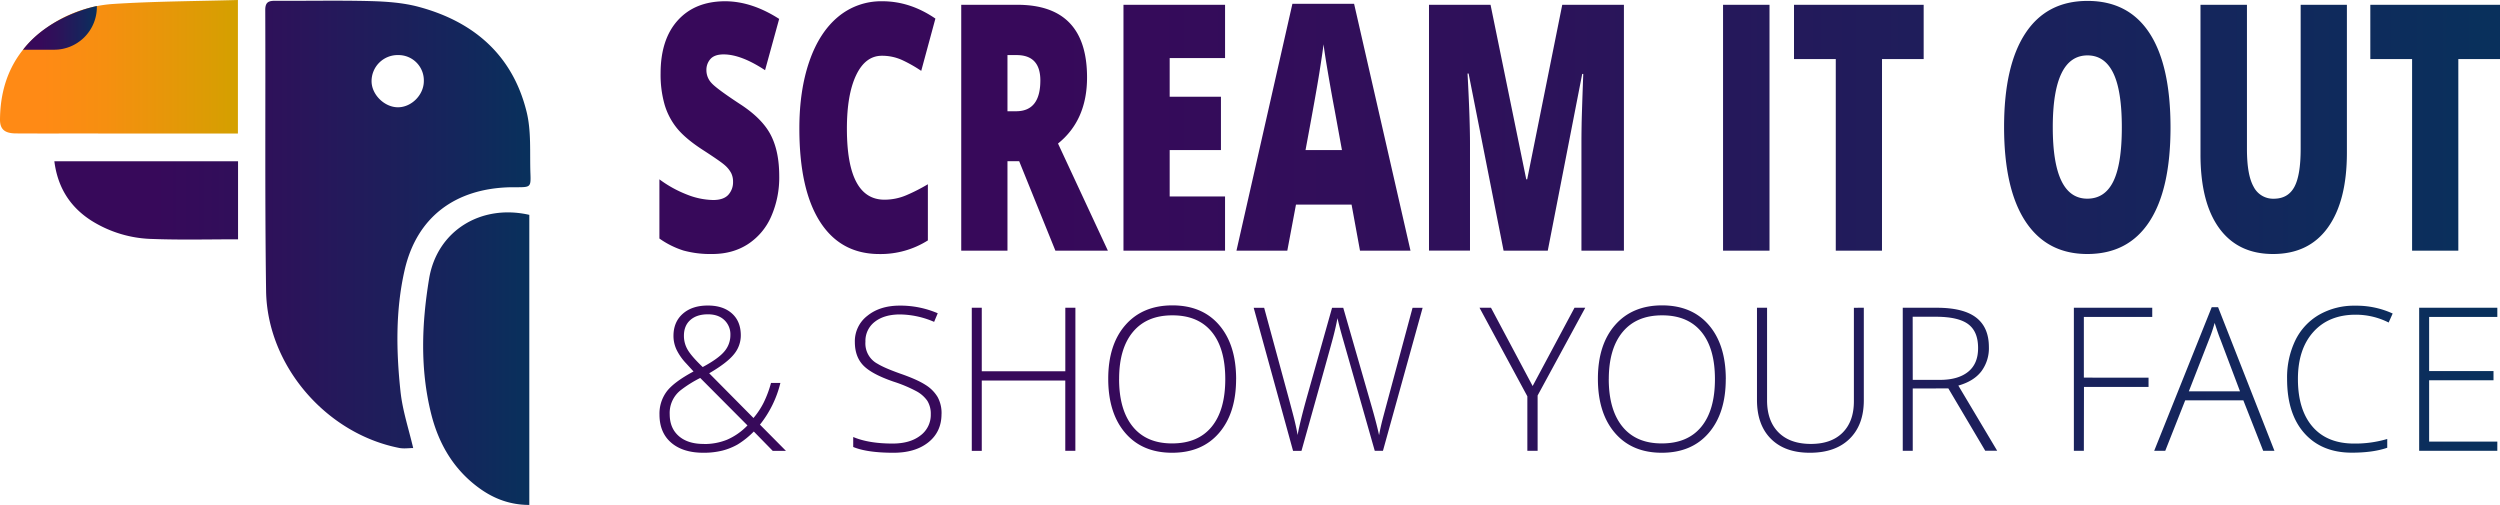
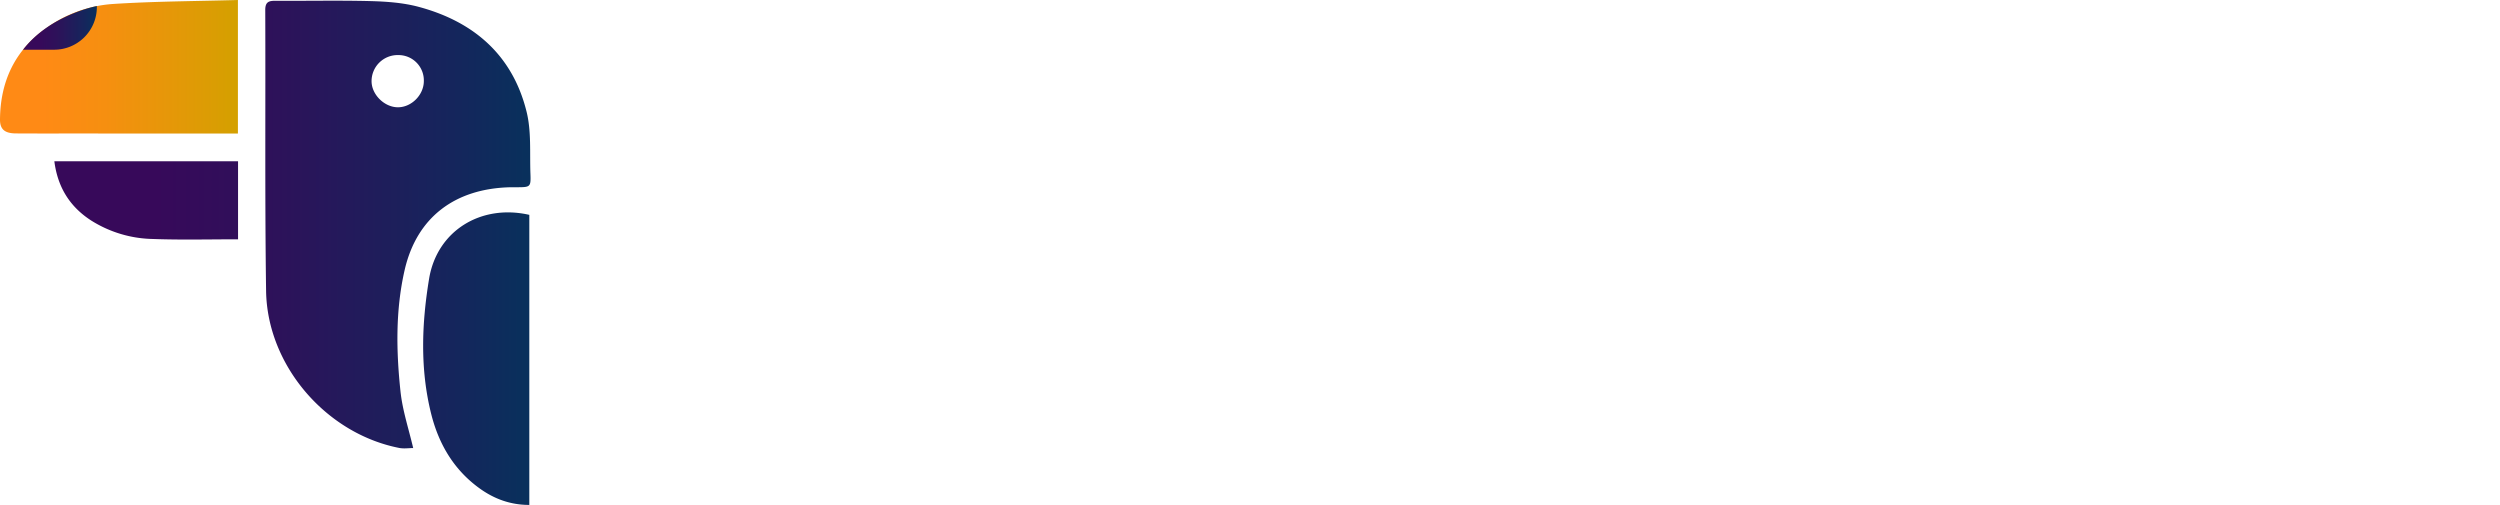
<svg xmlns="http://www.w3.org/2000/svg" xmlns:xlink="http://www.w3.org/1999/xlink" id="Ebene_1" data-name="Ebene 1" viewBox="0 0 1524.29 307.84">
  <defs>
    <style>.cls-1{fill:url(#SIO);}.cls-2{fill:url(#Unbenannter_Verlauf_30);}.cls-3{fill:url(#Unbenannter_Verlauf_30-2);}.cls-4{fill:url(#Unbenannter_Verlauf_30-3);}</style>
    <linearGradient id="SIO" y1="40.71" x2="145.06" y2="40.71" gradientUnits="userSpaceOnUse">
      <stop offset="0.18" stop-color="#ff8a15" />
      <stop offset="0.44" stop-color="#f68f10" />
      <stop offset="0.87" stop-color="#dc9c04" />
      <stop offset="0.99" stop-color="#d4a000" />
    </linearGradient>
    <linearGradient id="Unbenannter_Verlauf_30" x1="33.13" y1="154.13" x2="323.49" y2="154.13" gradientUnits="userSpaceOnUse">
      <stop offset="0.21" stop-color="#37095a" />
      <stop offset="0.45" stop-color="#2e115a" />
      <stop offset="0.85" stop-color="#14265c" />
      <stop offset="0.99" stop-color="#09305c" />
    </linearGradient>
    <linearGradient id="Unbenannter_Verlauf_30-2" x1="14.06" y1="17" x2="59.05" y2="17" xlink:href="#Unbenannter_Verlauf_30" />
    <linearGradient id="Unbenannter_Verlauf_30-3" x1="402.03" y1="138.31" x2="1524.29" y2="138.31" xlink:href="#Unbenannter_Verlauf_30" />
  </defs>
  <path class="cls-1" d="M145.06,81.4V0C119.28.74,93.84.79,68.5,2.45A78.6,78.6,0,0,0,27.91,17.36C8.9,30.92.23,49.76,0,72.76c-.06,6,2.78,8.55,9.7,8.59,17.42.11,34.84,0,52.27.05h83.09Z" />
  <path class="cls-2" d="M243.42,273.12c-44.64-8.75-80.55-50.3-81.18-95.82-.8-57.06-.28-114.14-.51-171.22,0-5,2.26-5.63,6.34-5.6,19.39.12,38.79-.32,58.16.2,9.72.27,19.71,1,29.05,3.5,33.57,9,57.22,29.4,65.76,63.84,3,12,1.91,25.07,2.37,37.67.32,8.45.07,8.46-8.59,8.48-1.09,0-2.18,0-3.27,0-34.14.65-57.48,18.35-64.84,50.51-5.58,24.41-5.16,49.35-2.51,74.07,1.23,11.52,5,22.76,7.73,34.43C249.32,273.19,246.27,273.68,243.42,273.12Zm-.59-239.54a15.9,15.9,0,0,0-16.28,16c.06,8.15,7.87,15.84,16.1,15.83s15.77-7.52,15.77-16A15.45,15.45,0,0,0,242.83,33.58ZM322.73,131c-29.57-6.75-56.31,9.79-61.11,39-4.51,27.39-5.56,55,1.27,82.33,4.61,18.45,13.89,34.23,29.65,45.53,8.84,6.34,18.68,10,30.19,10Zm-177.59,15V98.33h-112c2,15.91,9.59,28,22.87,36.38a72.9,72.9,0,0,0,37.13,11C110.26,146.35,127.44,145.91,145.14,145.91Z" />
  <path class="cls-3" d="M59.05,3.69s-28.6,5.3-45,26.62h19a26,26,0,0,0,26-26Z" />
-   <path class="cls-4" d="M475.11,107.29a59,59,0,0,1-4.93,24.76A38.35,38.35,0,0,1,456,148.87q-9.27,6-21.76,6a62.22,62.22,0,0,1-17.49-2.11,53,53,0,0,1-14.7-7.33V109.34a70.9,70.9,0,0,0,16.77,9.28,45.15,45.15,0,0,0,16,3.33q6.27,0,9.2-3.12a11.33,11.33,0,0,0,2.93-8,11.59,11.59,0,0,0-1.18-5.38,16.72,16.72,0,0,0-3.78-4.67q-2.61-2.36-13.88-9.64-10.2-6.66-15.31-12.91a41.6,41.6,0,0,1-7.56-14.36,66.33,66.33,0,0,1-2.46-19.17q0-20.71,10.49-32.3T442.07.77q16.2,0,33,10.76L466.47,42.8q-14.62-9.63-25.26-9.63c-3.66,0-6.33.92-8,2.76a9.87,9.87,0,0,0-2.5,6.87,11.41,11.41,0,0,0,3.18,7.9q3.17,3.48,17.23,12.71,13.49,8.72,18.73,18.71T475.11,107.29ZM537.69,34Q527.64,34,522,45.83t-5.63,32.65q0,43.27,22.9,43.27A33.81,33.81,0,0,0,552.68,119a109.56,109.56,0,0,0,13.06-6.66v34.24a53.89,53.89,0,0,1-29.55,8.31q-23.61,0-36.21-19.69t-12.6-56.9q0-23.28,6.1-40.91T511,10.25A40.93,40.93,0,0,1,538,.77q16.9,0,32.33,10.56l-8.64,31.88a83.68,83.68,0,0,0-11.56-6.56A29.38,29.38,0,0,0,537.69,34Zm76.58,64.28v54.55H586.08V2.92h34.18q42.53,0,42.53,44.29,0,26.06-17.7,40.3l30.4,65.31h-32L621.4,98.27Zm0-30.45h5.28q14.76,0,14.77-18.76,0-15.48-14.49-15.48h-5.56Zm132.66,85H685V2.92h61.94v32.5H713.17V59h31.26V91.5H713.17v28.3h33.76Zm82.28,0-5.14-28.1H790.18l-5.29,28.1h-31L788,2.31h37.61L860,152.82Zm-11-61.32-4.49-24.6q-1.58-8.21-3.82-21.23T807,27q-.65,5.23-2.54,17.23T796,91.5Zm98.55,61.32-21.33-108h-.65q1.5,27.59,1.5,42.86v65.11h-25V2.92h37.53l21.77,106.42h.57L952.53,2.92h37.6v149.9h-25.9V87.1q0-5.13.11-11.38t1-30.66h-.64l-21,107.76Zm133.81,0V2.92h28.33v149.9Zm96.91,0H1119.3V36h-25.47V2.92h79.06V36h-25.4ZM1323.4,77.66q0,37.83-12.92,57.52t-37.82,19.69q-24.56,0-37.64-19.79t-13.1-57.62q0-37.42,13-57.16T1272.8.56q24.92,0,37.75,19.59T1323.4,77.66Zm-71.79,0q0,43.47,21.05,43.47,10.71,0,15.88-10.56t5.17-32.91q0-22.45-5.24-33.16T1272.8,33.78Q1251.61,33.78,1251.61,77.66ZM1430.94,2.92V93.14q0,29.43-11.59,45.58t-33.44,16.15q-21.33,0-32.79-15.69t-11.45-45.11V2.92H1370v88q0,15.89,4.14,23.07a13.27,13.27,0,0,0,12.2,7.17q8.64,0,12.53-7.12t3.88-23.33V2.92Zm67.94,149.9h-28.19V36h-25.47V2.92h79.07V36h-25.41ZM402.1,252.72a22.54,22.54,0,0,1,4.39-14q4.38-5.79,16.37-12.23l-4.47-4.89a33.29,33.29,0,0,1-5.85-8.3,19.66,19.66,0,0,1-1.91-8.47q0-8.52,5.7-13.54t15.3-5q9.25,0,14.65,4.83t5.4,13.37A18,18,0,0,1,447.5,216q-4.17,5.22-15.09,11.6l27,27.26a47.51,47.51,0,0,0,6.2-9.36,65.47,65.47,0,0,0,4.48-12h5.72a65.59,65.59,0,0,1-12.46,25.41l15.86,16h-8.05L459.61,263.1a51.76,51.76,0,0,1-9.78,7.85,37.69,37.69,0,0,1-9.4,3.79,46.94,46.94,0,0,1-11.6,1.31q-12.46,0-19.6-6.15T402.1,252.72Zm27.15,18a36.59,36.59,0,0,0,14-2.6,38.59,38.59,0,0,0,12.5-8.73l-28.81-28.94a71.88,71.88,0,0,0-11.72,7.31,17.62,17.62,0,0,0-6.89,14.77q0,8.52,5.55,13.36T429.25,270.68ZM417,204.7a16.65,16.65,0,0,0,2.38,8.71q2.39,4,9.07,10.38,9.48-5.07,13.18-9.48a15.22,15.22,0,0,0,3.7-10.08,11.93,11.93,0,0,0-3.7-9.1q-3.69-3.49-10-3.49-6.79,0-10.71,3.46T417,204.7Zm157.06,47.67q0,10.9-8,17.3t-21.33,6.38q-16,0-24.51-3.52v-6.09q9.42,4,24,4,10.72,0,17-4.92a15.63,15.63,0,0,0,6.29-12.91,14.93,14.93,0,0,0-2.09-8.21,19.11,19.11,0,0,0-6.8-5.93,83.7,83.7,0,0,0-13.84-5.79q-13.36-4.59-18.46-9.93t-5.1-14.23a19.53,19.53,0,0,1,7.66-16q7.66-6.18,19.72-6.18A57.69,57.69,0,0,1,571.75,191l-2.2,5.25a53.9,53.9,0,0,0-20.76-4.53q-9.66,0-15.39,4.47a14.62,14.62,0,0,0-5.73,12.17,14,14,0,0,0,7.52,13.51q4,2.47,13.72,5.94,10.2,3.53,15.33,6.83a22,22,0,0,1,7.49,7.52A20.5,20.5,0,0,1,574.08,252.37Zm81.61,22.49h-6.15V232H598.6v42.89h-6.09V187.64h6.09v38.72h50.94V187.64h6.15Zm98-43.73q0,20.76-10.38,32.84t-28.63,12.08q-18.2,0-28.57-12.08t-10.38-33q0-20.82,10.47-32.78t28.6-12q18.26,0,28.57,12T753.69,231.13Zm-71.34,0q0,18.74,8.35,29t24,10.23q15.75,0,24.07-10.14t8.32-29.05q0-18.85-8.32-28.9t-24-10q-15.57,0-24,10.14T682.35,231.13Zm160.88,43.73h-5l-19.15-67.29q-2.39-8.3-3.58-13.6-.94,5.19-2.71,11.93t-19.24,69h-5.13l-24-87.22h6.38l15.27,56.2,1.67,6.29q.78,2.9,1.41,5.43t1.13,4.89c.34,1.57.65,3.15.92,4.74q1.44-8.12,6.09-24.63l14.91-52.92H819l17.48,60.73q3,10.5,4.36,16.94c.51-2.86,1.18-5.9,2-9.13s7-26.06,18.41-68.54h6.14Zm91.27-39.49L960,187.64h6.56l-29.05,53.51v33.71h-6.26V241.63l-29.17-54h7Zm117.75-4.24q0,20.76-10.38,32.84t-28.63,12.08q-18.19,0-28.57-12.08t-10.38-33q0-20.82,10.47-32.78t28.6-12q18.25,0,28.57,12T1052.25,231.13Zm-71.34,0q0,18.74,8.35,29t24,10.23q15.75,0,24.07-10.14t8.32-29.05q0-18.85-8.32-28.9t-23.95-10q-15.57,0-24,10.14T980.91,231.13Zm155.51-43.49v56.43q0,15-8.71,23.51t-24.28,8.47q-15.15,0-23.65-8.5t-8.5-23.71v-56.2h6.15v56.43q0,12.6,7,19.6t19.75,7q12.46,0,19.33-6.89t6.86-19.12v-57Zm29.83,49.22v38h-6.09V187.64h20.76q16.23,0,24,6t7.76,18a23.55,23.55,0,0,1-4.63,14.8q-4.62,6-14,8.65l23.68,39.73h-7.28l-22.49-38Zm0-5.25h16.64q11,0,17.12-4.92t6.08-14.53q0-10-6-14.49t-19.45-4.54h-14.43Zm104.33,43.25h-6.09V187.64h47.79v5.61h-41.7v37H1310v5.66h-39.37Zm97.23-30.79h-35.43l-12.17,30.79h-6.74l35.07-87.57h3.88l34.36,87.57h-6.86Zm-33.22-5.48h31.19l-11.87-31.44c-1-2.47-2.18-5.88-3.58-10.26a93,93,0,0,1-3.52,10.38Zm101.76-46.71q-16.39,0-25.83,10.5t-9.42,28.75q0,18.68,8.89,29t25.41,10.32a68.8,68.8,0,0,0,20.16-2.8V273q-8.65,3-21.59,3-18.37,0-28.94-11.87T1394.48,231a52,52,0,0,1,5-23.44A36.5,36.5,0,0,1,1414,191.91a42.79,42.79,0,0,1,22-5.52,52.8,52.8,0,0,1,22.85,4.77l-2.45,5.49A44.24,44.24,0,0,0,1436.35,191.88Zm86.32,83H1475V187.64h47.66v5.61h-41.58v33h39.25v5.61h-39.25v37.4h41.58Z" />
</svg>